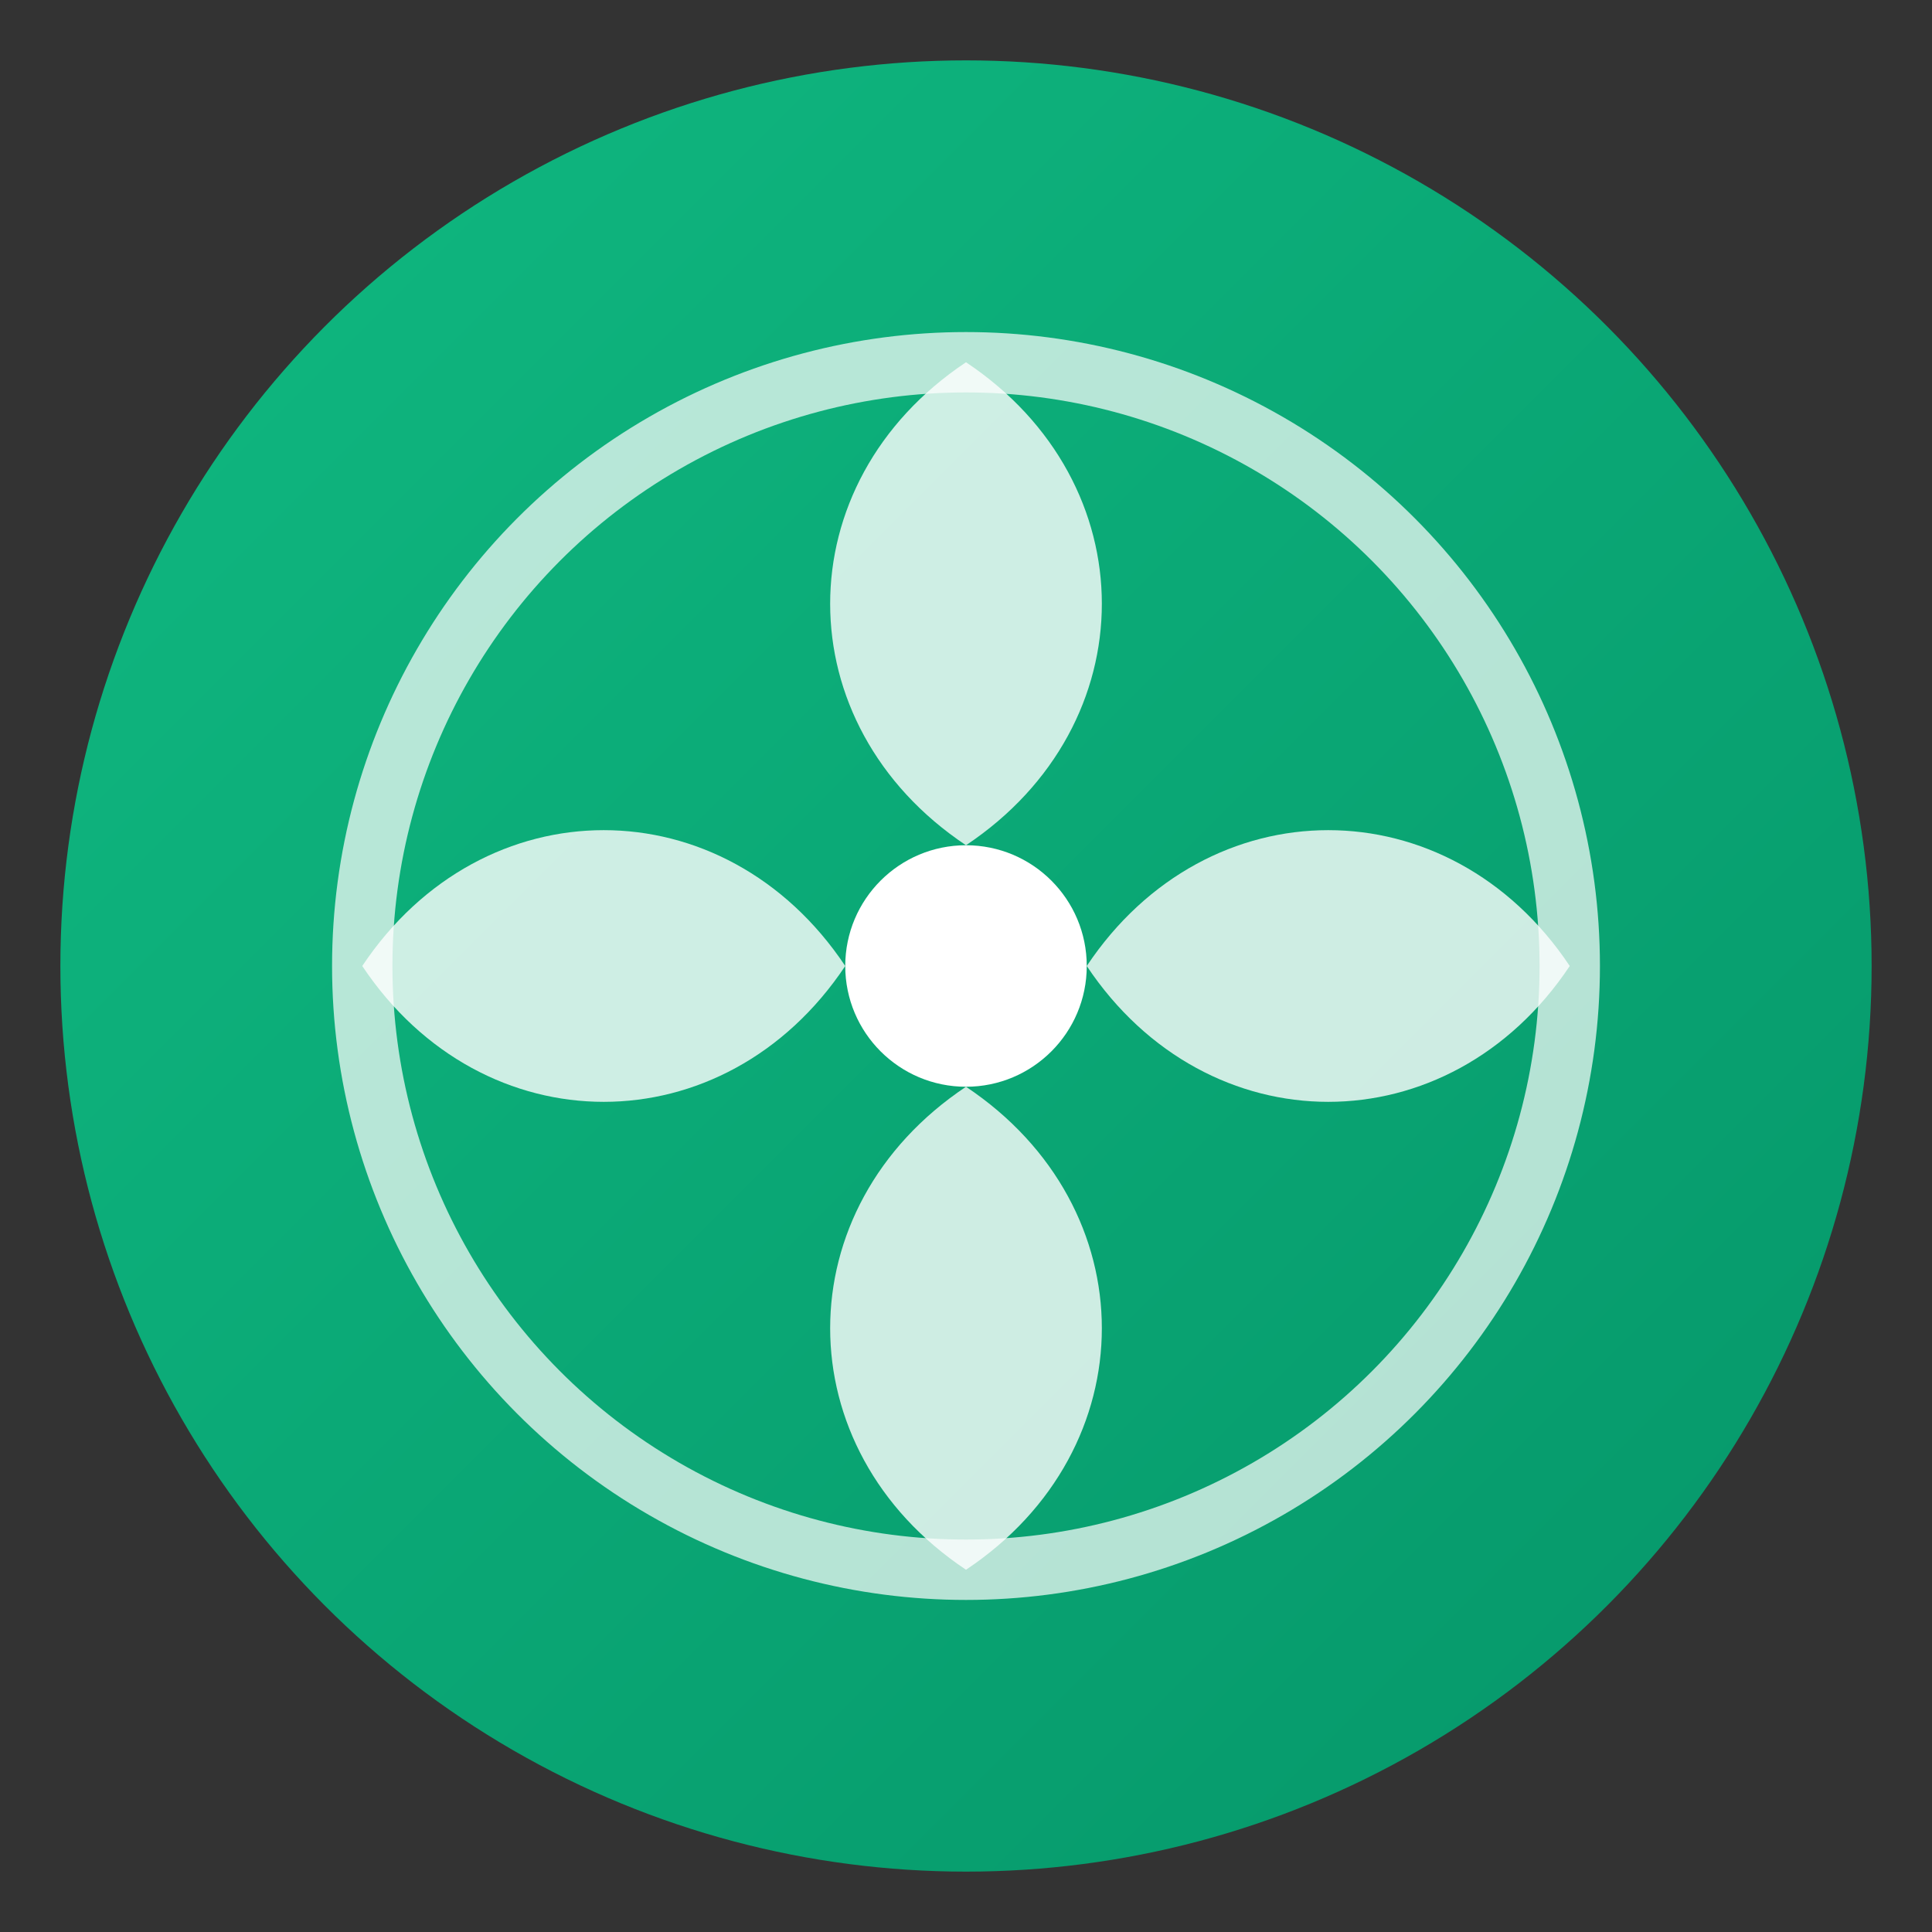
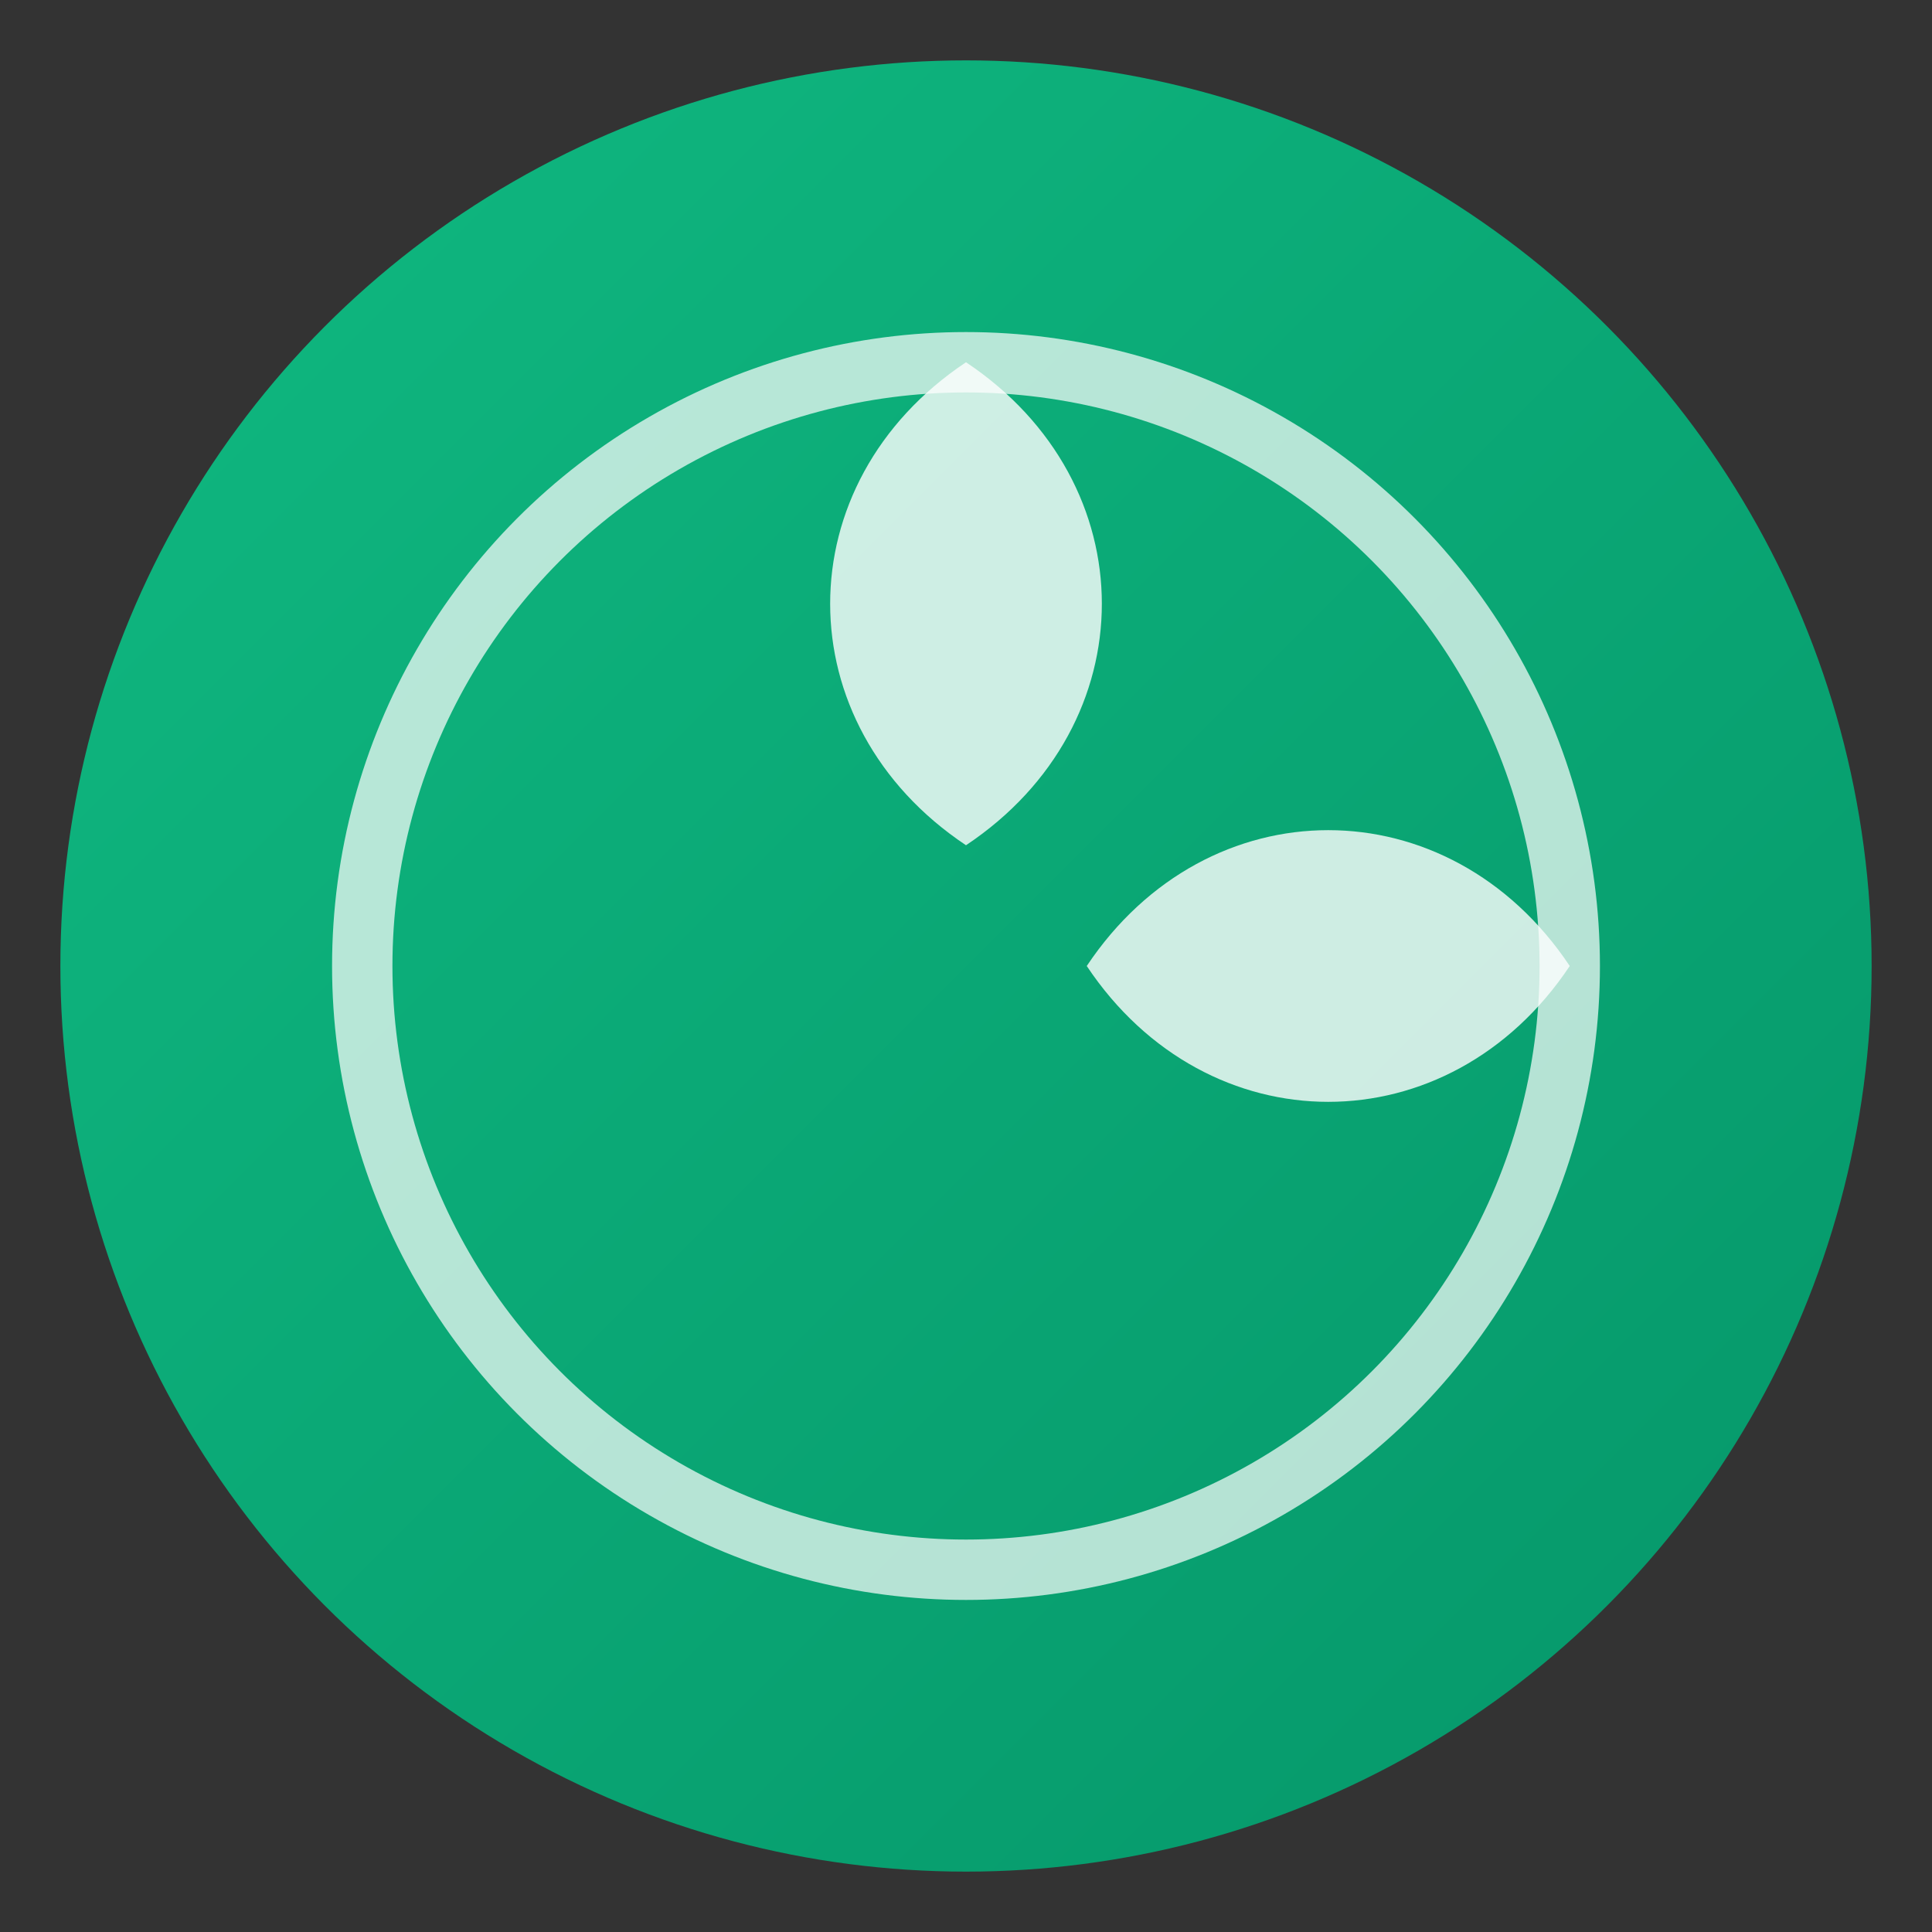
<svg xmlns="http://www.w3.org/2000/svg" viewBox="0 0 64 64">
  <rect x="0" y="0" width="64" height="64" fill="#333333" stroke="none" />
  <defs>
    <linearGradient id="gradient" x1="0%" y1="0%" x2="100%" y2="100%">
      <stop offset="0%" stop-color="#10B981" />
      <stop offset="100%" stop-color="#059669" />
    </linearGradient>
  </defs>
  <circle cx="32" cy="32" r="30" fill="url(#gradient)" />
  <circle cx="32" cy="32" r="20" fill="none" stroke="white" stroke-width="2" opacity="0.7" />
  <path d="M32 12 C26 16, 26 24, 32 28 C38 24, 38 16, 32 12 Z" fill="white" opacity="0.8" />
  <path d="M52 32 C48 26, 40 26, 36 32 C40 38, 48 38, 52 32 Z" fill="white" opacity="0.8" />
-   <path d="M32 52 C38 48, 38 40, 32 36 C26 40, 26 48, 32 52 Z" fill="white" opacity="0.8" />
-   <path d="M12 32 C16 38, 24 38, 28 32 C24 26, 16 26, 12 32 Z" fill="white" opacity="0.8" />
-   <circle cx="32" cy="32" r="4" fill="white" />
</svg>